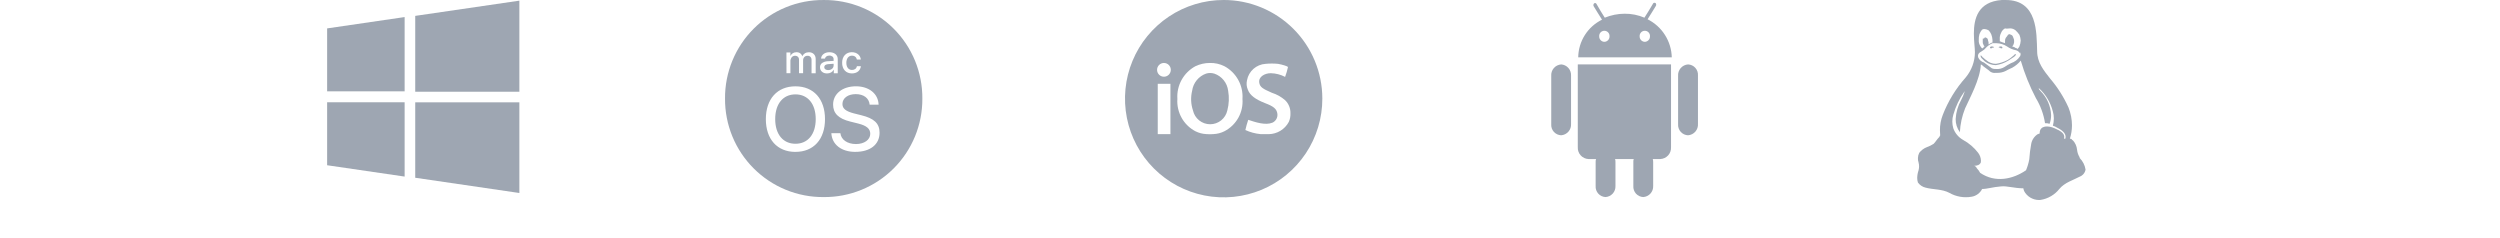
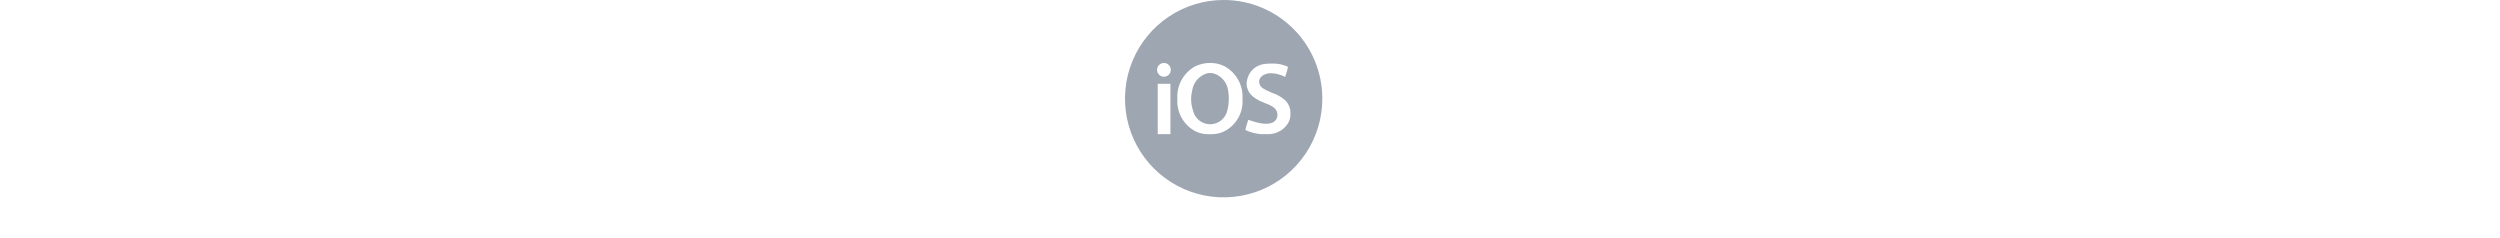
<svg xmlns="http://www.w3.org/2000/svg" width="200" height="19" fill="none">
  <g>
    <title>Layer 1</title>
    <g opacity="0.65" fill="none" id="svg_1">
-       <path fill-rule="evenodd" clip-rule="evenodd" d="m26.17,13.219l6.2,0.907l0,-5.943l-6.2,0l0,5.036zm0,-5.911l6.2,0l0,-5.943l-6.2,0.907l0,5.036zm7.048,6.912l8.332,1.22l0,-7.256l-8.332,0l0,6.036zm0,-12.95l0,6.069l8.332,0l0,-7.287l-8.332,1.218z" fill="#6A7788" id="svg_2" />
-     </g>
+       </g>
    <g opacity="0.65" fill="none" id="svg_3">
-       <path d="m66.69,5.231l0,-0.13l-0.405,0.028c-0.091,0 -0.18,0.025 -0.259,0.072c-0.027,0.02 -0.049,0.046 -0.064,0.075c-0.015,0.03 -0.023,0.063 -0.023,0.096c0,0.033 0.008,0.066 0.023,0.096c0.015,0.03 0.037,0.056 0.064,0.075c0.068,0.046 0.148,0.068 0.23,0.064c0.058,0 0.116,-0.009 0.172,-0.028c0.051,-0.017 0.097,-0.044 0.138,-0.078c0.038,-0.032 0.07,-0.073 0.091,-0.118c0.022,-0.047 0.033,-0.099 0.033,-0.151zm-0.795,-5.23c-1.038,-0.008 -2.067,0.19 -3.028,0.583c-0.961,0.393 -1.834,0.973 -2.568,1.707c-0.735,0.734 -1.316,1.606 -1.71,2.566c-0.394,0.96 -0.594,1.989 -0.587,3.027c-0.007,1.038 0.193,2.067 0.587,3.027c0.394,0.96 0.976,1.832 1.71,2.566c0.735,0.734 1.608,1.314 2.568,1.707c0.961,0.393 1.99,0.591 3.028,0.583c1.038,0.008 2.067,-0.19 3.028,-0.583c0.961,-0.393 1.834,-0.973 2.568,-1.707c0.735,-0.734 1.316,-1.606 1.71,-2.566c0.394,-0.96 0.594,-1.989 0.587,-3.027c0.007,-1.038 -0.193,-2.067 -0.587,-3.027c-0.394,-0.96 -0.976,-1.833 -1.71,-2.566c-0.735,-0.734 -1.608,-1.314 -2.568,-1.707c-0.961,-0.393 -1.99,-0.591 -3.028,-0.583zm1.53,4.675c0.034,-0.099 0.088,-0.191 0.158,-0.268c0.068,-0.075 0.152,-0.133 0.246,-0.172c0.195,-0.076 0.41,-0.08 0.607,-0.013c0.081,0.029 0.155,0.072 0.22,0.128c0.06,0.052 0.11,0.116 0.145,0.187c0.036,0.071 0.058,0.148 0.065,0.226l-0.317,0c-0.008,-0.043 -0.022,-0.084 -0.043,-0.122c-0.02,-0.038 -0.048,-0.072 -0.081,-0.1c-0.035,-0.029 -0.075,-0.051 -0.118,-0.065c-0.05,-0.016 -0.102,-0.024 -0.154,-0.023c-0.062,-0.001 -0.124,0.012 -0.18,0.039c-0.056,0.027 -0.105,0.067 -0.143,0.116c-0.041,0.054 -0.072,0.115 -0.09,0.18c-0.022,0.077 -0.034,0.156 -0.033,0.236c-0.001,0.082 0.01,0.163 0.033,0.241c0.018,0.065 0.05,0.126 0.091,0.179c0.038,0.048 0.086,0.087 0.142,0.112c0.057,0.026 0.119,0.04 0.182,0.039c0.094,0.004 0.187,-0.023 0.265,-0.076c0.071,-0.055 0.118,-0.135 0.133,-0.223l0.318,0c-0.008,0.083 -0.033,0.164 -0.072,0.237c-0.038,0.07 -0.089,0.132 -0.15,0.182c-0.065,0.052 -0.139,0.092 -0.218,0.117c-0.089,0.028 -0.182,0.042 -0.276,0.042c-0.11,0.001 -0.22,-0.019 -0.322,-0.059c-0.094,-0.038 -0.178,-0.095 -0.247,-0.169c-0.071,-0.077 -0.125,-0.169 -0.159,-0.268c-0.039,-0.114 -0.058,-0.234 -0.056,-0.355c-0.002,-0.118 0.016,-0.236 0.054,-0.348zm-4.509,-0.479l0.317,0l0,0.279l0.006,0c0.019,-0.046 0.044,-0.088 0.076,-0.125c0.032,-0.037 0.069,-0.069 0.11,-0.095c0.042,-0.026 0.087,-0.046 0.135,-0.059c0.051,-0.014 0.103,-0.021 0.155,-0.02c0.105,-0.004 0.208,0.025 0.295,0.083c0.082,0.058 0.143,0.143 0.171,0.239l0.008,0c0.021,-0.049 0.049,-0.094 0.084,-0.134c0.035,-0.039 0.075,-0.073 0.119,-0.1c0.047,-0.029 0.097,-0.05 0.15,-0.064c0.055,-0.015 0.112,-0.022 0.17,-0.022c0.076,-0.001 0.152,0.012 0.223,0.039c0.064,0.024 0.123,0.062 0.172,0.11c0.049,0.049 0.086,0.108 0.11,0.173c0.026,0.072 0.039,0.149 0.038,0.226l0,1.132l-0.331,0l0,-1.055c0.006,-0.092 -0.025,-0.183 -0.085,-0.253c-0.032,-0.031 -0.069,-0.055 -0.111,-0.07c-0.042,-0.015 -0.086,-0.022 -0.13,-0.019c-0.048,-0 -0.096,0.009 -0.141,0.027c-0.041,0.017 -0.079,0.043 -0.11,0.075c-0.032,0.033 -0.057,0.071 -0.073,0.114c-0.018,0.047 -0.027,0.097 -0.026,0.147l0,1.031l-0.327,0l0,-1.078c0.001,-0.044 -0.007,-0.088 -0.022,-0.13c-0.014,-0.037 -0.035,-0.072 -0.064,-0.1c-0.028,-0.028 -0.062,-0.05 -0.1,-0.064c-0.043,-0.015 -0.088,-0.023 -0.133,-0.022c-0.049,-0.001 -0.097,0.009 -0.142,0.029c-0.042,0.018 -0.08,0.045 -0.112,0.079c-0.032,0.035 -0.056,0.075 -0.072,0.119c-0.023,0.047 -0.038,0.098 -0.044,0.15l0,1.019l-0.314,0l-0.003,-1.659zm0.72,7.955c-1.455,0 -2.368,-1.01 -2.368,-2.621c0,-1.611 0.912,-2.625 2.368,-2.625c1.456,0 2.364,1.013 2.364,2.625c0,1.612 -0.907,2.619 -2.362,2.619l-0.002,0.002zm2.694,-6.297c-0.054,0.014 -0.109,0.021 -0.165,0.021c-0.077,0.001 -0.154,-0.011 -0.228,-0.035c-0.065,-0.021 -0.125,-0.055 -0.177,-0.1c-0.049,-0.043 -0.089,-0.096 -0.116,-0.155c-0.028,-0.064 -0.043,-0.133 -0.042,-0.203c-0.003,-0.066 0.011,-0.132 0.039,-0.191c0.028,-0.06 0.071,-0.111 0.124,-0.151c0.141,-0.092 0.305,-0.142 0.473,-0.143l0.45,-0.026l0,-0.13c0.003,-0.041 -0.004,-0.082 -0.02,-0.12c-0.016,-0.038 -0.04,-0.072 -0.071,-0.099c-0.075,-0.054 -0.166,-0.081 -0.259,-0.075c-0.043,-0 -0.085,0.005 -0.126,0.017c-0.037,0.011 -0.071,0.028 -0.102,0.05c-0.029,0.02 -0.054,0.046 -0.073,0.075c-0.02,0.03 -0.033,0.063 -0.04,0.098l-0.311,0c0.002,-0.071 0.02,-0.141 0.054,-0.203c0.035,-0.063 0.082,-0.118 0.14,-0.162c0.062,-0.048 0.133,-0.084 0.207,-0.107c0.084,-0.026 0.172,-0.039 0.261,-0.038c0.093,-0.001 0.186,0.012 0.275,0.038c0.077,0.023 0.148,0.06 0.211,0.11c0.057,0.046 0.103,0.105 0.135,0.171c0.033,0.07 0.05,0.147 0.05,0.224l0,1.14l-0.317,0l0,-0.277l-0.008,0c-0.024,0.045 -0.054,0.086 -0.089,0.121c-0.036,0.036 -0.078,0.067 -0.122,0.092c-0.047,0.026 -0.098,0.045 -0.15,0.058l-0.002,0.003zm2.095,6.295c-1.11,0 -1.864,-0.581 -1.917,-1.492l0.723,0c0.057,0.521 0.56,0.866 1.25,0.866c0.662,0 1.139,-0.345 1.139,-0.817c0,-0.408 -0.289,-0.654 -0.959,-0.823l-0.65,-0.162c-0.937,-0.232 -1.363,-0.658 -1.363,-1.358c0,-0.862 0.754,-1.46 1.829,-1.46c1.05,0 1.783,0.6 1.811,1.467l-0.716,0c-0.05,-0.521 -0.475,-0.841 -1.11,-0.841c-0.634,0 -1.067,0.323 -1.067,0.792c0,0.369 0.275,0.587 0.944,0.756l0.55,0.137c1.046,0.253 1.476,0.665 1.476,1.404c-0.001,0.942 -0.748,1.53 -1.94,1.53zm-4.788,-4.6c-0.997,0 -1.621,0.763 -1.621,1.977c0,1.214 0.624,1.974 1.621,1.974c0.998,0 1.621,-0.763 1.621,-1.974c0,-1.21 -0.626,-1.977 -1.621,-1.977l-0.001,-0.001z" fill="#6A7788" id="svg_4" />
-     </g>
+       </g>
    <g opacity="0.65" fill="none" id="svg_5">
      <path fill-rule="evenodd" clip-rule="evenodd" d="m105.787,7.883c0.003,1.562 -0.459,3.089 -1.325,4.389c-0.866,1.3 -2.098,2.313 -3.54,2.912c-1.442,0.599 -3.03,0.757 -4.562,0.454c-1.532,-0.303 -2.94,-1.054 -4.045,-2.158c-1.105,-1.104 -1.858,-2.51 -2.163,-4.042c-0.305,-1.532 -0.15,-3.119 0.447,-4.563c0.597,-1.443 1.609,-2.677 2.907,-3.545c1.298,-0.868 2.825,-1.331 4.387,-1.331c2.092,-0.001 4.099,0.83 5.579,2.308c1.48,1.478 2.313,3.484 2.315,5.576zm-9.008,-2.846c-0.397,0.001 -0.788,0.091 -1.147,0.261c-0.466,0.252 -0.849,0.633 -1.105,1.097c-0.256,0.464 -0.372,0.992 -0.337,1.52c-0.036,0.524 0.082,1.047 0.337,1.506c0.256,0.459 0.639,0.833 1.104,1.078c0.275,0.138 0.577,0.216 0.884,0.229c0.185,0.016 0.372,0.016 0.557,0c0.308,-0.013 0.609,-0.091 0.884,-0.229c0.467,-0.242 0.853,-0.616 1.11,-1.075c0.256,-0.459 0.372,-0.984 0.332,-1.509c0.036,-0.528 -0.081,-1.056 -0.337,-1.52c-0.256,-0.464 -0.639,-0.845 -1.105,-1.097c-0.365,-0.183 -0.77,-0.273 -1.179,-0.261l-0.001,0zm0.36,0.85c0.296,0.1 0.558,0.283 0.755,0.526c0.197,0.243 0.321,0.537 0.358,0.848c0.093,0.522 0.071,1.058 -0.065,1.57c-0.068,0.314 -0.242,0.595 -0.492,0.797c-0.25,0.202 -0.562,0.312 -0.883,0.312c-0.321,0 -0.633,-0.11 -0.883,-0.312c-0.25,-0.202 -0.424,-0.483 -0.492,-0.797c-0.17,-0.507 -0.193,-1.051 -0.066,-1.57c0.042,-0.309 0.169,-0.6 0.365,-0.842c0.196,-0.242 0.455,-0.426 0.749,-0.531c0.213,-0.066 0.441,-0.065 0.654,0.001l0,-0.001zm-4.029,-0.85c-0.145,0.001 -0.284,0.06 -0.387,0.164c-0.102,0.104 -0.159,0.243 -0.158,0.389c0.001,0.145 0.059,0.285 0.162,0.387c0.103,0.103 0.243,0.16 0.388,0.16c0.145,0 0.285,-0.058 0.388,-0.16c0.103,-0.103 0.161,-0.242 0.162,-0.387c0.001,-0.145 -0.056,-0.285 -0.158,-0.389c-0.102,-0.104 -0.241,-0.162 -0.387,-0.164l-0.01,0zm-0.49,1.668l0,4.023l1.015,0l0,-4.023l-1.015,0zm8.222,4.023c-0.42,-0.039 -0.829,-0.149 -1.212,-0.327c0.061,-0.276 0.138,-0.548 0.229,-0.816c0.59,0.196 1.376,0.458 1.933,0.229c0.14,-0.062 0.255,-0.17 0.327,-0.307c0.071,-0.136 0.094,-0.292 0.066,-0.443c-0.066,-0.36 -0.295,-0.556 -0.983,-0.816c-0.753,-0.294 -1.212,-0.621 -1.375,-1.079c-0.103,-0.236 -0.126,-0.5 -0.066,-0.75c0.066,-0.351 0.246,-0.67 0.513,-0.908c0.267,-0.237 0.605,-0.379 0.962,-0.403c0.337,-0.033 0.677,-0.033 1.015,0c0.361,0.066 0.786,0.196 0.786,0.261c-0.057,0.266 -0.133,0.527 -0.229,0.781c-0.354,-0.185 -0.747,-0.286 -1.146,-0.294c-0.49,0 -1.016,0.294 -0.917,0.785c0.065,0.326 0.262,0.458 1.015,0.785c0.387,0.122 0.745,0.323 1.05,0.591c0.14,0.135 0.25,0.298 0.323,0.479c0.073,0.18 0.108,0.374 0.103,0.568c0.01,0.236 -0.035,0.471 -0.131,0.687c-0.155,0.292 -0.386,0.538 -0.669,0.71c-0.282,0.173 -0.605,0.266 -0.936,0.271l-0.658,-0.004z" fill="#6A7788" id="svg_6" />
    </g>
    <g opacity="0.65" fill="none" id="svg_7">
-       <path fill-rule="evenodd" clip-rule="evenodd" d="m131.807,1.541l0.159,-0.253l0.158,-0.253l0.35,-0.57c0.019,-0.036 0.025,-0.076 0.02,-0.116c-0.006,-0.04 -0.024,-0.077 -0.051,-0.106c-0.064,-0.032 -0.159,-0.032 -0.191,0.032l-0.38,0.633l-0.159,0.253l-0.158,0.253c-0.501,-0.214 -1.042,-0.322 -1.587,-0.317c-0.544,0.004 -1.082,0.112 -1.586,0.317l-0.159,-0.253l-0.158,-0.253l-0.35,-0.6c-0.008,-0.017 -0.021,-0.031 -0.036,-0.043c-0.015,-0.011 -0.033,-0.019 -0.051,-0.022c-0.019,-0.003 -0.038,-0.002 -0.056,0.004c-0.018,0.006 -0.034,0.016 -0.047,0.029c-0.029,0.029 -0.047,0.066 -0.053,0.106c-0.006,0.04 0.002,0.081 0.021,0.116l0.35,0.57l0.159,0.253l0.158,0.253c-0.564,0.278 -1.04,0.706 -1.376,1.237c-0.336,0.531 -0.518,1.145 -0.527,1.773l7.485,0c-0.017,-0.635 -0.206,-1.253 -0.547,-1.789c-0.34,-0.536 -0.82,-0.969 -1.388,-1.254zm-3.459,1.806c-0.056,-0.002 -0.111,-0.015 -0.162,-0.038c-0.052,-0.023 -0.098,-0.057 -0.136,-0.098c-0.038,-0.041 -0.068,-0.09 -0.088,-0.142c-0.019,-0.053 -0.028,-0.109 -0.026,-0.165c-0.004,-0.057 0.004,-0.113 0.023,-0.167c0.019,-0.053 0.048,-0.102 0.087,-0.144c0.039,-0.041 0.086,-0.075 0.138,-0.097c0.052,-0.023 0.108,-0.034 0.164,-0.034c0.057,0 0.113,0.012 0.165,0.034c0.052,0.023 0.099,0.056 0.138,0.097c0.039,0.041 0.068,0.09 0.087,0.144c0.019,0.053 0.027,0.11 0.023,0.167c0.002,0.056 -0.007,0.112 -0.026,0.165c-0.02,0.053 -0.05,0.101 -0.088,0.142c-0.038,0.041 -0.084,0.074 -0.136,0.098c-0.051,0.023 -0.106,0.036 -0.163,0.038zm3.237,0c-0.056,-0.002 -0.112,-0.015 -0.163,-0.038c-0.051,-0.023 -0.097,-0.057 -0.136,-0.098c-0.038,-0.041 -0.068,-0.09 -0.087,-0.142c-0.02,-0.053 -0.029,-0.109 -0.027,-0.165c-0.004,-0.057 0.004,-0.113 0.023,-0.167c0.019,-0.053 0.049,-0.102 0.087,-0.144c0.039,-0.041 0.086,-0.075 0.138,-0.097c0.052,-0.023 0.108,-0.034 0.165,-0.034c0.057,0 0.113,0.012 0.165,0.034c0.052,0.023 0.099,0.056 0.137,0.097c0.039,0.041 0.069,0.09 0.088,0.144c0.019,0.053 0.026,0.11 0.022,0.167c0.003,0.056 -0.006,0.112 -0.026,0.165c-0.02,0.053 -0.049,0.101 -0.088,0.142c-0.038,0.041 -0.084,0.074 -0.135,0.098c-0.052,0.023 -0.107,0.036 -0.163,0.038zm-5.362,1.807l0,6.62c-0.007,0.119 0.01,0.238 0.049,0.35c0.039,0.112 0.101,0.216 0.18,0.304c0.08,0.088 0.176,0.16 0.284,0.211c0.108,0.051 0.225,0.08 0.344,0.085l0.603,0c-0.027,0.082 -0.037,0.168 -0.032,0.254l0,1.9c-0.008,0.111 0.007,0.222 0.043,0.327c0.036,0.105 0.092,0.202 0.166,0.284c0.074,0.083 0.164,0.15 0.264,0.197c0.1,0.047 0.209,0.074 0.32,0.079c0.222,-0.015 0.429,-0.116 0.578,-0.282c0.148,-0.166 0.225,-0.383 0.215,-0.605l0,-1.9c0.005,-0.086 -0.006,-0.172 -0.032,-0.254l1.493,0c-0.028,0.081 -0.038,0.168 -0.031,0.254l0,1.9c-0.008,0.111 0.007,0.222 0.043,0.327c0.035,0.105 0.092,0.202 0.166,0.284c0.074,0.083 0.164,0.15 0.264,0.197c0.1,0.047 0.209,0.074 0.32,0.079c0.222,-0.015 0.429,-0.116 0.577,-0.282c0.149,-0.166 0.226,-0.383 0.216,-0.605l0,-1.9c0.005,-0.086 -0.006,-0.172 -0.032,-0.254l0.603,0c0.119,-0.005 0.236,-0.034 0.344,-0.085c0.107,-0.051 0.204,-0.122 0.284,-0.211c0.079,-0.088 0.141,-0.192 0.18,-0.304c0.039,-0.112 0.056,-0.232 0.049,-0.35l0,-6.62l-7.458,0zm-1.332,0c-0.227,0.017 -0.437,0.123 -0.586,0.295c-0.148,0.172 -0.222,0.396 -0.206,0.622l0,3.865c-0.008,0.111 0.006,0.222 0.042,0.327c0.036,0.105 0.092,0.202 0.166,0.284c0.074,0.083 0.164,0.15 0.264,0.197c0.1,0.047 0.209,0.074 0.32,0.079c0.112,-0.008 0.222,-0.039 0.323,-0.089c0.1,-0.051 0.19,-0.121 0.264,-0.206c0.074,-0.085 0.13,-0.184 0.165,-0.292c0.035,-0.107 0.049,-0.22 0.041,-0.333l0,-3.864c0.01,-0.222 -0.068,-0.439 -0.216,-0.605c-0.148,-0.166 -0.356,-0.267 -0.577,-0.281zm10.152,0c-0.227,0.016 -0.438,0.122 -0.587,0.294c-0.149,0.172 -0.224,0.396 -0.208,0.623l0,3.865c-0.008,0.111 0.007,0.222 0.043,0.327c0.036,0.105 0.093,0.202 0.167,0.285c0.074,0.083 0.164,0.15 0.265,0.197c0.1,0.047 0.209,0.074 0.32,0.078c0.113,-0.008 0.223,-0.039 0.323,-0.089c0.101,-0.051 0.191,-0.121 0.265,-0.206c0.073,-0.085 0.129,-0.184 0.165,-0.292c0.035,-0.107 0.049,-0.22 0.041,-0.333l0,-3.864c0.007,-0.111 -0.007,-0.222 -0.043,-0.327c-0.036,-0.105 -0.093,-0.202 -0.167,-0.284c-0.074,-0.083 -0.163,-0.15 -0.264,-0.197c-0.1,-0.047 -0.209,-0.074 -0.32,-0.078z" fill="#6A7788" id="svg_8" />
-     </g>
+       </g>
    <g opacity="0.65" fill="none" id="svg_9">
-       <path d="m161.924,15.272c0,-0.051 -0.052,-0.102 -0.052,-0.207c-0.733,0 -1.31,-0.206 -1.782,-0.153c-0.681,0.051 -1.1,0.207 -1.52,0.207c-0.08,0.161 -0.198,0.301 -0.344,0.409c-0.146,0.108 -0.315,0.18 -0.495,0.21c-0.612,0.109 -1.244,-0.001 -1.782,-0.309c-0.577,-0.309 -1.31,-0.258 -1.886,-0.413c-0.255,-0.056 -0.48,-0.204 -0.63,-0.415c-0.038,-0.118 -0.058,-0.241 -0.057,-0.364c0.003,-0.21 0.04,-0.418 0.11,-0.616c0.026,-0.101 0.039,-0.205 0.039,-0.309c-0,-0.104 -0.013,-0.208 -0.039,-0.309c-0.043,-0.116 -0.06,-0.239 -0.052,-0.361c0.003,-0.143 0.038,-0.284 0.103,-0.413c0.162,-0.21 0.379,-0.37 0.629,-0.464c0.184,-0.065 0.36,-0.152 0.524,-0.258c0.155,-0.153 0.262,-0.361 0.472,-0.567c0,-0.051 0,-0.051 0.052,-0.102c-0.012,-0.133 -0.019,-0.266 -0.019,-0.398c-0.006,-0.428 0.072,-0.853 0.228,-1.252c0.426,-1.097 1.047,-2.111 1.834,-2.993c0.472,-0.568 0.732,-1.28 0.736,-2.015c0,-0.331 -0.084,-0.892 -0.084,-1.498c0,-1.187 0.324,-2.544 2.232,-2.681l0.314,0c2.568,0 2.463,2.631 2.515,4.076c0,0.929 0.524,1.548 1.048,2.219c0.598,0.702 1.092,1.484 1.468,2.322c0.177,0.451 0.269,0.929 0.272,1.413c-0.001,0.361 -0.057,0.72 -0.168,1.064c0.028,-0.003 0.057,-0 0.083,0.009c0.027,0.009 0.052,0.023 0.072,0.042c0,0.051 0.052,0.051 0.103,0.102c0.178,0.203 0.288,0.455 0.315,0.722c0.021,0.219 0.093,0.431 0.209,0.619l0,0.051c0.252,0.254 0.417,0.578 0.472,0.929c-0.022,0.127 -0.077,0.246 -0.16,0.345c-0.083,0.1 -0.19,0.176 -0.312,0.222c-0.471,0.258 -1.205,0.464 -1.624,0.98c-0.373,0.472 -0.914,0.787 -1.514,0.88c-0.042,0.004 -0.084,0.006 -0.124,0.006c-0.247,-0.003 -0.487,-0.073 -0.697,-0.201c-0.209,-0.128 -0.379,-0.31 -0.491,-0.527zm-3.773,-1.806c0.104,0.108 0.192,0.229 0.262,0.361c1.205,0.825 2.62,0.516 3.669,-0.207c0.118,-0.282 0.206,-0.576 0.261,-0.877c0.026,-0.416 0.078,-0.829 0.155,-1.239c0.029,-0.158 0.091,-0.307 0.181,-0.441c0.09,-0.133 0.207,-0.247 0.343,-0.333c0.052,0 0.103,-0.051 0.155,-0.051l0,-0.102c0.051,-0.516 0.629,-0.567 1.205,-0.309c0.525,0.216 0.758,0.431 0.759,0.677c0,0.051 -0.009,0.101 -0.026,0.149l0.104,0l0,0.051c0.017,-0.06 0.027,-0.122 0.03,-0.185c0,-0.313 -0.245,-0.544 -0.864,-0.849c-0.052,0 -0.104,-0.051 -0.155,-0.051c0.05,-0.192 0.077,-0.389 0.078,-0.587c0,-0.185 -0.026,-0.37 -0.078,-0.548c-0.177,-0.711 -0.559,-1.356 -1.101,-1.857c-0.019,0 -0.031,0.007 -0.031,0.022c0,0.028 0.036,0.085 0.136,0.184c0.522,0.518 0.827,1.211 0.854,1.941c0.002,0.235 -0.039,0.469 -0.12,0.691c-0.117,-0.042 -0.242,-0.059 -0.366,-0.051c-0.11,-0.711 -0.359,-1.395 -0.734,-2.012c-0.501,-0.957 -0.905,-1.96 -1.206,-2.994c-0.188,0.231 -0.419,0.423 -0.681,0.568c-0.18,0.076 -0.355,0.162 -0.524,0.258c-0.211,0.105 -0.445,0.157 -0.681,0.153l-0.103,0c-0.106,0.018 -0.215,0.008 -0.316,-0.028c-0.101,-0.036 -0.191,-0.097 -0.261,-0.178c-0.155,-0.102 -0.262,-0.207 -0.419,-0.31c-0.052,-0.051 -0.155,-0.153 -0.21,-0.153c-0.052,1.187 -0.891,2.683 -1.258,3.509c-0.244,0.609 -0.386,1.254 -0.42,1.909c-0.224,-0.307 -0.342,-0.676 -0.336,-1.054c0.028,-0.535 0.178,-1.057 0.44,-1.527c0.113,-0.216 0.207,-0.441 0.28,-0.673c0,-0.011 -0.007,-0.01 -0.018,0c-0.401,0.565 -0.702,1.193 -0.891,1.857c-0.105,0.354 -0.105,0.73 0,1.083c0.139,0.393 0.417,0.724 0.784,0.931c0.47,0.258 0.88,0.609 1.205,1.032c0.14,0.184 0.218,0.407 0.224,0.637c0,0.046 -0.004,0.092 -0.013,0.137c-0.041,0.092 -0.116,0.166 -0.209,0.207c-0.099,0.042 -0.207,0.059 -0.314,0.051c0.093,0.041 0.168,0.115 0.209,0.208l0,-0.001zm0.103,-8.874c0.043,0.099 0.108,0.187 0.189,0.258c0.082,0.071 0.178,0.124 0.282,0.155c0.155,0.102 0.262,0.207 0.42,0.309c0.052,0.051 0.155,0.102 0.209,0.153c0.099,0.042 0.207,0.059 0.315,0.051c0.238,0.024 0.477,-0.03 0.681,-0.153c0.168,-0.114 0.343,-0.218 0.524,-0.309c0.305,-0.097 0.566,-0.298 0.735,-0.566c0.026,-0.048 0.039,-0.101 0.039,-0.155c0,-0.054 -0.013,-0.107 -0.039,-0.155l0,0.102c-0.066,-0.123 -0.179,-0.216 -0.314,-0.258c-0.265,-0.048 -0.515,-0.153 -0.734,-0.308c-0.249,-0.162 -0.54,-0.252 -0.839,-0.258l-0.314,0c-0.223,0.089 -0.421,0.231 -0.577,0.413l-0.103,0.102c-0.101,0.075 -0.205,0.144 -0.314,0.206c-0.053,0.031 -0.097,0.074 -0.128,0.126c-0.031,0.052 -0.048,0.111 -0.05,0.171c-0,0.04 0.006,0.079 0.019,0.117l-0.002,-0.001zm2.884,-0.826c0.058,0.054 0.131,0.089 0.209,0.102l0.052,0.051c0.064,-0.059 0.116,-0.129 0.155,-0.207c0.059,-0.148 0.094,-0.305 0.103,-0.464c-0.009,-0.159 -0.044,-0.316 -0.103,-0.464c-0.092,-0.131 -0.197,-0.252 -0.314,-0.361c-0.119,-0.095 -0.266,-0.148 -0.419,-0.153c-0.155,0 -0.315,0.051 -0.42,0c-0.145,0.08 -0.256,0.208 -0.314,0.361c-0.084,0.159 -0.12,0.338 -0.103,0.516l0,0.153c0.136,0.059 0.276,0.11 0.419,0.153l0,-0.153c-0.008,-0.089 0.01,-0.179 0.052,-0.258c0.052,-0.051 0.103,-0.153 0.155,-0.206c0,-0.051 0.103,-0.102 0.155,-0.102c0.103,0.051 0.155,0.051 0.209,0.102c0.055,0.051 0.052,0.102 0.103,0.206c0.042,0.079 0.06,0.169 0.052,0.258c0.008,0.089 -0.01,0.179 -0.052,0.258c0,0.051 -0.052,0.102 -0.103,0.153c0.06,0.005 0.113,0.056 0.165,0.056zm-2.725,-0.102c0.039,0.077 0.091,0.147 0.155,0.206c0.039,-0.006 0.075,-0.023 0.103,-0.051c0.002,-0.026 0.014,-0.051 0.033,-0.07c0.019,-0.019 0.044,-0.03 0.071,-0.032c-0.052,-0.051 -0.103,-0.102 -0.103,-0.153c-0.041,-0.06 -0.06,-0.134 -0.052,-0.206l0,-0.211c0,0 0,0 0,-0.004c0,-0.051 0,-0.099 0.103,-0.048c0.002,-0.026 0.014,-0.051 0.033,-0.07c0.019,-0.019 0.044,-0.03 0.071,-0.032c0.04,0.004 0.076,0.022 0.103,0.051c0.052,0 0.103,0.102 0.103,0.153c0,0.051 0.052,0.153 0.052,0.207l0,0.158c0.08,-0.062 0.168,-0.113 0.262,-0.153l0.052,0l0,-0.211c-0.009,-0.159 -0.044,-0.316 -0.103,-0.464c-0.051,-0.114 -0.122,-0.219 -0.209,-0.309c-0.096,-0.057 -0.203,-0.091 -0.314,-0.102c-0.074,-0.008 -0.148,0.01 -0.21,0.051c-0.089,0.108 -0.16,0.23 -0.209,0.361c-0.043,0.151 -0.06,0.308 -0.052,0.464l0,0.007c-0.013,0.161 0.027,0.321 0.114,0.458zm0.367,1.238l-0.262,-0.259c-0.042,-0.049 -0.068,-0.109 -0.074,-0.172c0,-0.02 0.006,-0.034 0.022,-0.034c0.052,0 0.103,0.102 0.155,0.153c0.103,0.051 0.155,0.153 0.262,0.207c0.213,0.197 0.494,0.308 0.786,0.309c0.33,-0.048 0.649,-0.153 0.943,-0.309c0.149,-0.091 0.289,-0.194 0.419,-0.309c0.155,-0.102 0.103,-0.153 0.209,-0.153c0.031,0 0.044,0.009 0.043,0.024c0,0.037 -0.074,0.11 -0.148,0.182l-0.472,0.309c-0.303,0.187 -0.642,0.31 -0.996,0.361c-0.323,-0.001 -0.636,-0.11 -0.888,-0.309l0,0.001zm1.204,-1.085c-0.04,-0.004 -0.076,-0.022 -0.103,-0.051c0.062,-0.041 0.136,-0.059 0.209,-0.051c0.027,0.002 0.052,0.013 0.071,0.032c0.019,0.019 0.03,0.043 0.033,0.07c0,0.051 -0.052,0.051 -0.103,0.051c-0.052,0 -0.055,-0.051 -0.106,-0.051zm-0.786,0c0.002,-0.026 0.014,-0.051 0.033,-0.07c0.019,-0.019 0.044,-0.03 0.071,-0.032c0.103,0 0.155,0 0.209,0.051c0,0.051 -0.052,0.051 -0.103,0.051c-0.052,0 -0.052,0.051 -0.103,0.051c-0.052,0 -0.105,0 -0.105,-0.051l-0.001,0z" fill="#6A7788" id="svg_10" />
-     </g>
+       </g>
  </g>
</svg>